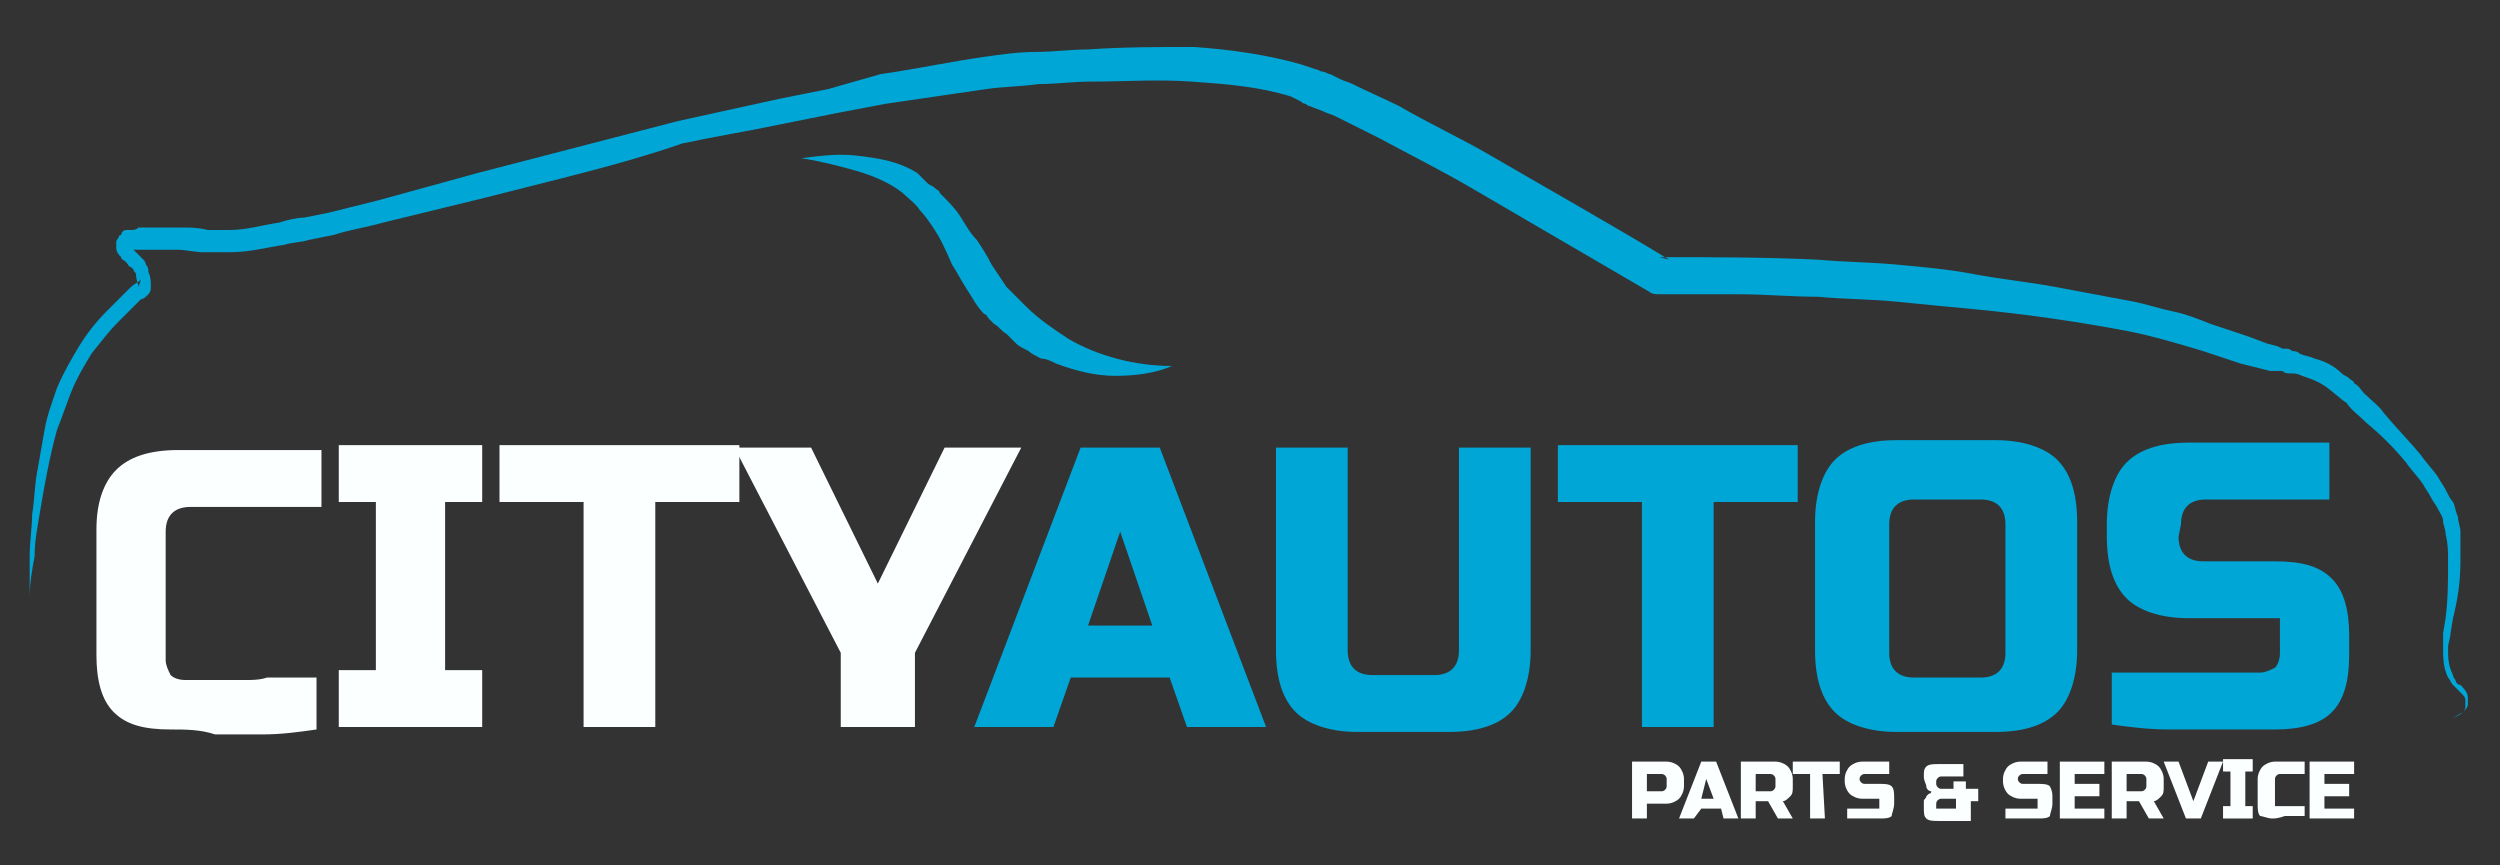
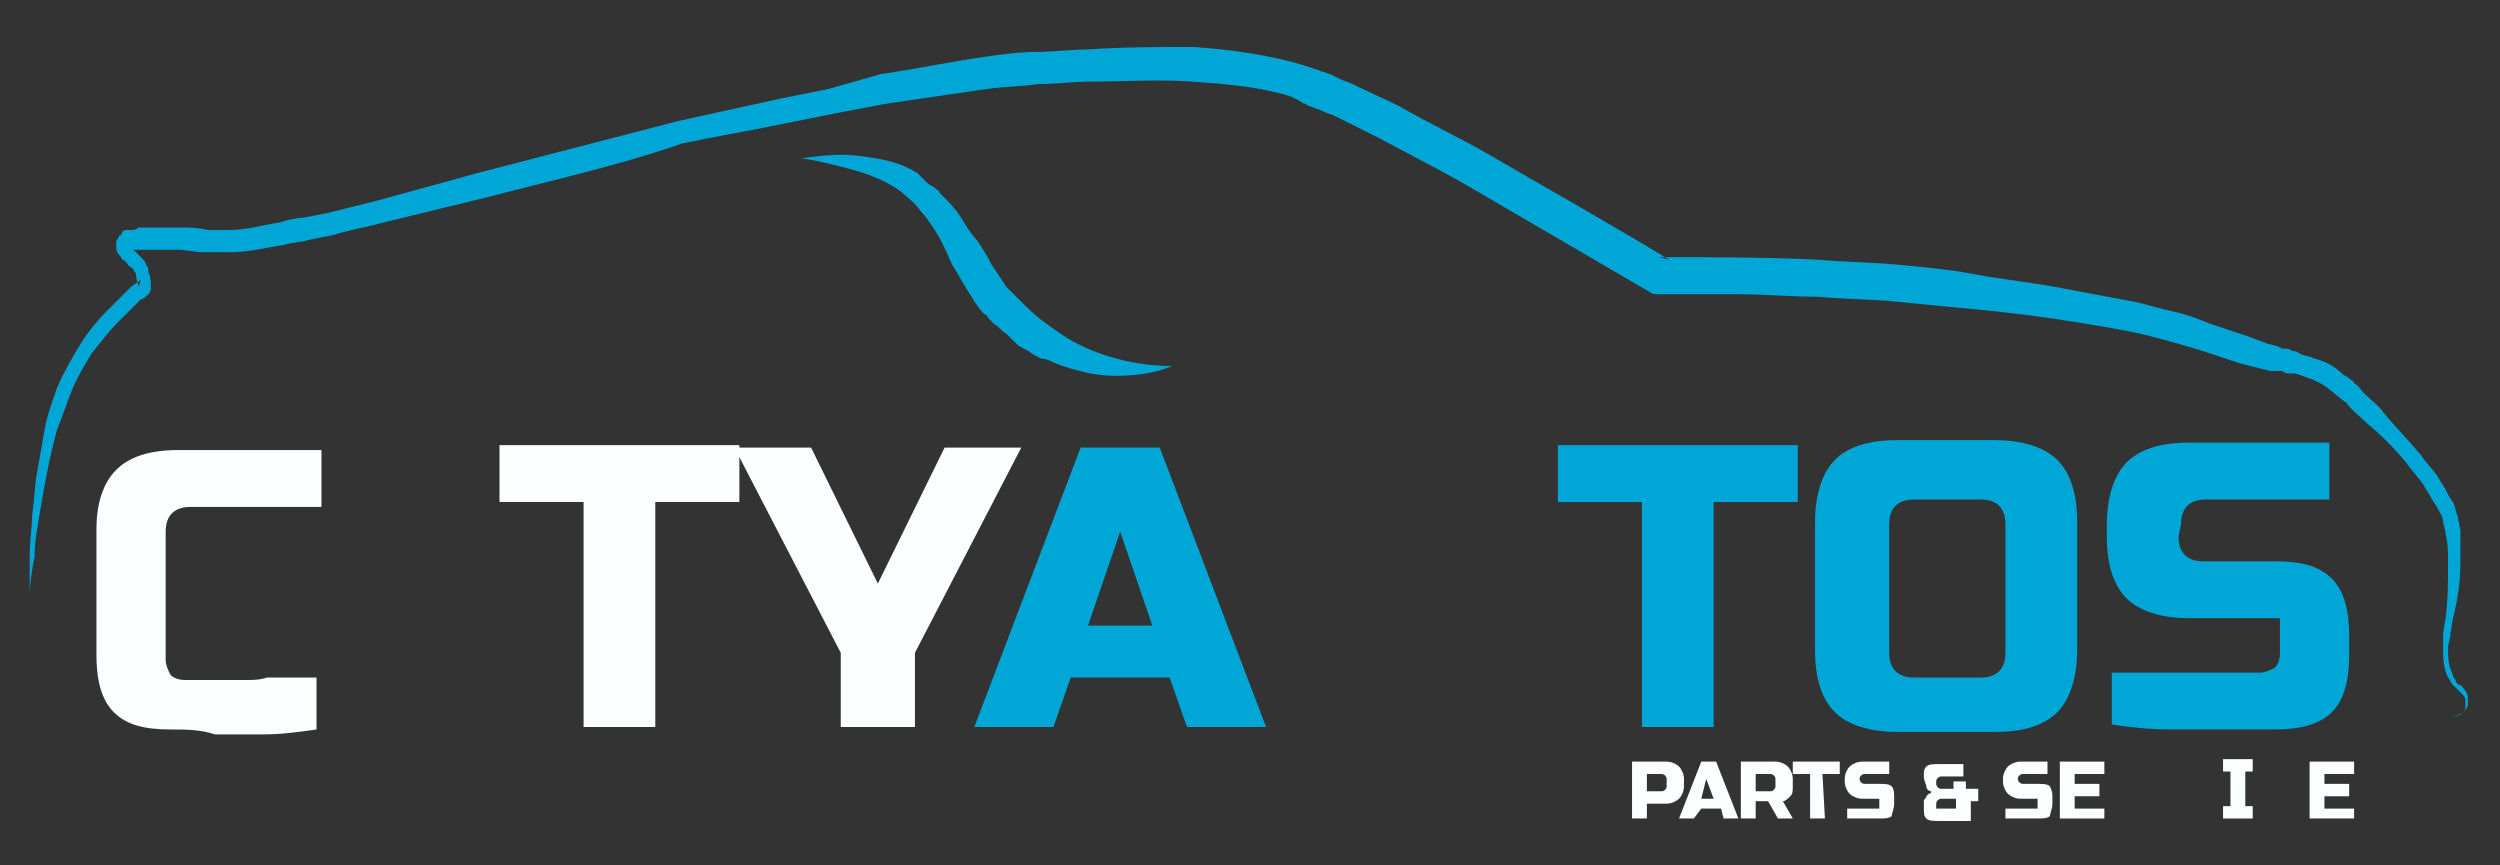
<svg xmlns="http://www.w3.org/2000/svg" version="1.1" id="Capa_1" x="0px" y="0px" width="101.1px" height="35px" viewBox="0 0 101.1 35" style="enable-background:new 0 0 101.1 35;" xml:space="preserve">
  <rect x="0" y="0" width="101.1" height="35" fill="#333333" stroke="none" />
  <style type="text/css">
	.st0{fill-rule:evenodd;clip-rule:evenodd;fill:#00A6D6;}
	.st1{fill:#FBFFFF;}
	.st2{fill:#00A6D6;}
</style>
  <g>
    <path class="st0" d="M1.2,24.2c0-0.6,0-1.2,0-1.7c0-0.6,0.1-1.2,0.1-1.7c0.1-0.6,0.1-1.2,0.2-1.7c0.1-0.6,0.2-1.1,0.3-1.7   s0.3-1.1,0.5-1.7C2.6,15,2.9,14.5,3.2,14s0.7-1,1.1-1.4c0.2-0.2,0.4-0.4,0.6-0.6c0.1-0.1,0.2-0.2,0.3-0.3c0.1-0.1,0.2-0.2,0.4-0.3   l0,0l0.1-0.1l-0.1,0.3c0-0.1-0.1-0.3-0.1-0.5c0-0.1-0.1-0.1-0.1-0.2l0,0c0,0,0,0-0.1-0.1c-0.1,0-0.1-0.1-0.2-0.2   c-0.1-0.1-0.2-0.1-0.2-0.2c-0.1-0.1-0.2-0.2-0.2-0.4V9.9c0,0,0,0,0-0.1l0,0l0,0c0-0.1,0.1-0.2,0.1-0.2c0-0.1,0.1-0.1,0.1-0.1   c0-0.1,0.1-0.2,0.2-0.2s0.1,0,0.2,0s0.2,0,0.3-0.1c0.2,0,0.4,0,0.6,0c0.4,0,0.7,0,1.1,0s0.7,0,1.1,0.1c0.2,0,0.3,0,0.5,0   c0.1,0,0.2,0,0.2,0c0.1,0,0.2,0,0.2,0c0.7,0,1.3-0.2,2-0.3c0.3-0.1,0.7-0.2,1-0.2l0.5-0.1l0.5-0.1l2-0.5l4-1.1   c2.7-0.7,5.4-1.4,8.1-2.1c1.4-0.3,2.7-0.6,4.1-0.9l1-0.2l1-0.2L35.6,3c1.4-0.2,2.8-0.5,4.2-0.7c0.7-0.1,1.4-0.2,2.1-0.2   C42.6,2.1,43.3,2,44,2c1.4-0.1,2.8-0.1,4.3-0.1c1.4,0.1,2.9,0.3,4.3,0.7l0.3,0.1l0.3,0.1c0.1,0,0.2,0.1,0.3,0.1S53.7,3,53.8,3   c0,0,0.2,0.1,0.4,0.2c0.2,0.1,0.3,0.1,0.5,0.2C55.3,3.7,56,4,56.6,4.3c1.2,0.7,2.5,1.3,3.7,2c2.4,1.4,4.9,2.8,7.2,4.2l-0.4-0.1   c2.2,0,4.3,0,6.4,0.1c1.1,0.1,2.1,0.1,3.2,0.2c1.1,0.1,2.2,0.2,3.2,0.4c1.1,0.2,2.1,0.3,3.2,0.5s2.1,0.4,3.2,0.6   c0.5,0.1,1.1,0.3,1.6,0.4c0.5,0.1,1,0.3,1.5,0.5l1.5,0.5l0.8,0.3l0.4,0.1l0.2,0.1h0.1h0.1l0,0l0,0h-0.1c0.1,0,0.2,0,0.3,0.1   c0.1,0,0.2,0,0.3,0.1c0.2,0.1,0.4,0.1,0.6,0.2c0.4,0.1,0.8,0.3,1.1,0.6c0.1,0.1,0.2,0.1,0.3,0.2c0.1,0.1,0.2,0.1,0.2,0.2   c0.2,0.1,0.3,0.3,0.4,0.4c0.3,0.3,0.6,0.5,0.8,0.8c0.5,0.6,1,1.1,1.5,1.7c0.2,0.3,0.5,0.6,0.7,0.9c0.1,0.2,0.2,0.3,0.3,0.5   c0.1,0.2,0.2,0.4,0.3,0.5c0.1,0.2,0.1,0.4,0.2,0.6c0,0.2,0.1,0.4,0.1,0.6c0,0.4,0,0.8,0,1.2c0,0.8-0.1,1.5-0.3,2.3l-0.1,0.6   c0,0.2-0.1,0.4-0.1,0.6c0,0.4,0,0.7,0.2,1.1c0,0.1,0.1,0.2,0.1,0.2c0,0.1,0.1,0.2,0.2,0.2c0.1,0.1,0.3,0.3,0.3,0.5   c0,0.1,0,0.2,0,0.3c0,0.1-0.1,0.2-0.2,0.3c-0.1,0.1-0.3,0.2-0.5,0.3c0.2-0.1,0.3-0.2,0.5-0.3c0.1-0.1,0.1-0.2,0.1-0.2   c0-0.1,0-0.2,0-0.3c0-0.1-0.1-0.2-0.1-0.2c-0.1-0.1-0.1-0.1-0.2-0.2s-0.1-0.1-0.2-0.2s-0.1-0.2-0.2-0.3c-0.2-0.4-0.2-0.8-0.2-1.2   c0-0.2,0-0.4,0-0.6l0.1-0.6c0.1-0.8,0.1-1.5,0.1-2.3c0-0.4,0-0.7-0.1-1.1c0-0.2-0.1-0.4-0.1-0.5c0-0.2-0.1-0.3-0.2-0.5   s-0.2-0.3-0.3-0.5c-0.1-0.2-0.2-0.3-0.3-0.5c-0.2-0.3-0.5-0.6-0.7-0.9c-0.5-0.6-1-1.1-1.6-1.6c-0.3-0.3-0.6-0.5-0.8-0.8   c-0.3-0.2-0.6-0.5-0.9-0.7s-0.6-0.3-0.9-0.4c-0.2-0.1-0.3-0.1-0.5-0.1c-0.1,0-0.2,0-0.3-0.1c-0.1,0-0.2,0-0.2,0H92l0,0l0,0l0,0l0,0   h-0.1l-0.1,0l-0.4-0.1l-0.8-0.2l-1.5-0.5c-1-0.3-2-0.6-3-0.8c-2.1-0.4-4.2-0.7-6.3-0.9c-1.1-0.1-2.1-0.2-3.1-0.3s-2.1-0.1-3.2-0.2   c-1.1,0-2.1-0.1-3.2-0.1s-2.1,0-3.2,0c-0.1,0-0.3,0-0.4-0.1l0,0c-2.4-1.4-4.8-2.8-7.2-4.2c-1.2-0.7-2.4-1.3-3.7-2   C55.2,5.3,54.6,5,54,4.7c-0.2-0.1-0.3-0.1-0.5-0.2S53.2,4.4,53,4.3c-0.1,0-0.2-0.1-0.2-0.1c-0.1,0-0.2-0.1-0.2-0.1L52.4,4l-0.2-0.1   c-1.3-0.4-2.6-0.5-4-0.6s-2.7,0-4.1,0c-0.7,0-1.4,0.1-2.1,0.1c-0.7,0.1-1.4,0.1-2.1,0.2c-1.4,0.2-2.7,0.4-4.1,0.6l-2.1,0.4l-1,0.2   l-1,0.2c-1.4,0.3-2.7,0.5-4.1,0.8c-2.6,0.9-5.3,1.5-8,2.2l-4.1,1c-0.7,0.2-1.4,0.3-2,0.5L13,9.6l-0.5,0.1c-0.3,0.1-0.7,0.1-1,0.2   c-0.7,0.1-1.4,0.3-2.2,0.3c-0.1,0-0.2,0-0.3,0s-0.2,0-0.3,0c-0.2,0-0.4,0-0.5,0c-0.3,0-0.7-0.1-1-0.1s-0.7,0-1,0   c-0.2,0-0.3,0-0.5,0c-0.1,0-0.2,0-0.2,0H5.4l0,0l0,0V10l0,0l0,0l0,0l0,0c0,0,0,0,0,0.1l0.1,0.1c0.1,0.1,0.1,0.1,0.2,0.2l0.1,0.1   c0,0,0.1,0.1,0.1,0.2C6,10.8,6,10.9,6,11c0.1,0.2,0.1,0.4,0.1,0.6l0,0c0,0.1,0,0.2-0.1,0.3l0,0l0,0l0,0c-0.1,0.1-0.2,0.2-0.3,0.2   c-0.1,0.1-0.2,0.2-0.3,0.3C5.2,12.6,5,12.8,4.8,13c-0.4,0.4-0.7,0.8-1.1,1.3c-0.3,0.5-0.6,1-0.8,1.5c-0.2,0.5-0.4,1.1-0.6,1.6   c-0.3,1.1-0.5,2.2-0.7,3.4c-0.1,0.6-0.2,1.1-0.2,1.7C1.3,23,1.2,23.6,1.2,24.2" />
    <path class="st0" d="M32.4,6.4c0.8-0.1,1.5-0.2,2.3-0.1s1.6,0.2,2.4,0.7l0.1,0.1l0.1,0.1l0.1,0.1l0.1,0.1c0.1,0.1,0.2,0.1,0.3,0.2   S38,7.7,38,7.8c0.3,0.3,0.6,0.6,0.8,0.9c0.2,0.3,0.4,0.7,0.7,1c0.2,0.3,0.4,0.6,0.6,1c0.2,0.3,0.4,0.6,0.6,0.9   c0.1,0.1,0.1,0.1,0.2,0.2l0.2,0.2c0.1,0.1,0.2,0.2,0.4,0.4c0.5,0.5,1.1,0.9,1.7,1.3c1.2,0.7,2.7,1.1,4.2,1.1   c-0.7,0.3-1.5,0.4-2.3,0.4s-1.6-0.2-2.4-0.5c-0.2-0.1-0.4-0.2-0.6-0.2c-0.2-0.1-0.4-0.2-0.5-0.3c-0.2-0.1-0.4-0.2-0.5-0.3l-0.2-0.2   l-0.1-0.1l-0.1-0.1c-0.2-0.1-0.3-0.3-0.5-0.4L40,12.9c-0.1-0.1-0.1-0.2-0.2-0.2c-0.3-0.3-0.5-0.7-0.7-1s-0.4-0.7-0.6-1   C38.2,10,38,9.6,37.8,9.3s-0.4-0.6-0.6-0.8C37,8.2,36.7,8,36.5,7.8c-0.5-0.4-1.2-0.7-1.9-0.9C33.9,6.7,33.1,6.5,32.4,6.4" />
    <g>
      <path class="st1" d="M6.9,29.5c-1.1,0-1.8-0.2-2.3-0.7s-0.7-1.3-0.7-2.3v-5.1c0-1.1,0.3-1.9,0.8-2.4s1.3-0.8,2.5-0.8H13v2.3H7.7    c-0.6,0-1,0.3-1,1v5.2c0,0.2,0.1,0.4,0.2,0.6c0.1,0.1,0.3,0.2,0.6,0.2c0.2,0,0.4,0,0.7,0s0.5,0,0.8,0s0.6,0,0.9,0s0.6,0,0.9-0.1    c0.7,0,1.3,0,2,0v2.1c-0.7,0.1-1.4,0.2-2.2,0.2c-0.6,0-1.3,0-1.9,0C8.1,29.5,7.5,29.5,6.9,29.5z" />
-       <path class="st1" d="M19.5,29.4h-5.8v-2.3h1.5v-6.8h-1.5V18h5.8v2.3H18v6.8h1.5V29.4z" />
      <path class="st1" d="M26.5,29.4h-2.9v-9.1h-3.4V18h9.7v2.3h-3.4C26.5,20.3,26.5,29.4,26.5,29.4z" />
      <path class="st1" d="M29.7,18.1h3.1l2.7,5.5l2.7-5.5h3.1L37,26.4v3h-3v-3L29.7,18.1z" />
    </g>
    <g>
      <path class="st2" d="M42.6,29.4h-3.2l4.3-11.3h3.2l4.3,11.3H48l-0.7-2h-4L42.6,29.4z M44,25.3h2.6l-1.3-3.8L44,25.3z" />
    </g>
    <g>
-       <path class="st2" d="M59,18.1h2.9v8.2c0,1.1-0.3,2-0.8,2.5s-1.3,0.8-2.5,0.8h-3.7c-1.1,0-2-0.3-2.5-0.8s-0.8-1.3-0.8-2.5v-8.2h2.9    v8.2c0,0.6,0.3,1,1,1H58c0.6,0,1-0.3,1-1V18.1z" />
      <path class="st2" d="M69.3,29.4h-2.9v-9.1H63V18h9.7v2.3h-3.4C69.3,20.3,69.3,29.4,69.3,29.4z" />
      <path class="st2" d="M84,26.3c0,1.1-0.3,2-0.8,2.5s-1.3,0.8-2.5,0.8h-4c-1.1,0-2-0.3-2.5-0.8s-0.8-1.3-0.8-2.5v-5.2    c0-1.1,0.3-2,0.8-2.5s1.3-0.8,2.5-0.8h4c1.1,0,2,0.3,2.5,0.8s0.8,1.3,0.8,2.5V26.3z M81.1,21.2c0-0.6-0.3-1-1-1h-2.7    c-0.6,0-1,0.3-1,1v5.2c0,0.6,0.3,1,1,1h2.7c0.6,0,1-0.3,1-1V21.2z" />
      <path class="st2" d="M88.1,21.7c0,0.6,0.3,1,1,1H92c1.1,0,1.8,0.2,2.3,0.7s0.7,1.3,0.7,2.3v0.8c0,1-0.2,1.8-0.7,2.3    S93,29.5,92,29.5c-0.3,0-0.7,0-1,0c-0.4,0-0.7,0-1.1,0s-0.7,0-1.1,0s-0.7,0-1.1,0c-0.8,0-1.6-0.1-2.3-0.2v-2.1c0.8,0,1.6,0,2.3,0    c0.6,0,1.3,0,2,0s1.3,0,1.7,0c0.2,0,0.4-0.1,0.6-0.2c0.1-0.1,0.2-0.3,0.2-0.6V25h-3.7c-1.1,0-2-0.3-2.5-0.8s-0.8-1.3-0.8-2.5v-0.5    c0-1.1,0.3-2,0.8-2.5s1.3-0.8,2.5-0.8h5.7v2.3h-5c-0.6,0-1,0.3-1,1L88.1,21.7L88.1,21.7z" />
    </g>
    <g>
      <path class="st1" d="M66,30.8h1.4c0.2,0,0.4,0.1,0.5,0.2s0.2,0.3,0.2,0.5v0.3c0,0.2-0.1,0.4-0.2,0.5s-0.3,0.2-0.5,0.2h-0.8v0.6H66    V30.8z M67.4,31.5c0-0.1-0.1-0.2-0.2-0.2h-0.6V32h0.6c0.1,0,0.2-0.1,0.2-0.2V31.5z" />
    </g>
    <g>
      <path class="st1" d="M68.5,33.1h-0.6l0.9-2.3h0.6l0.9,2.3h-0.6l-0.1-0.4h-0.8L68.5,33.1z M68.8,32.3h0.5L69,31.5L68.8,32.3z" />
      <path class="st1" d="M70.4,30.8h1.4c0.2,0,0.4,0.1,0.5,0.2s0.2,0.3,0.2,0.5v0.3c0,0.2,0,0.3-0.1,0.4c-0.1,0.1-0.2,0.2-0.3,0.2    l0.4,0.7h-0.6l-0.4-0.7H71v0.7h-0.6V30.8z M71.8,31.5c0-0.1-0.1-0.2-0.2-0.2H71V32h0.6c0.1,0,0.2-0.1,0.2-0.2    C71.8,31.8,71.8,31.5,71.8,31.5z" />
      <path class="st1" d="M73.8,33.1h-0.6v-1.8h-0.7v-0.5h1.9v0.5h-0.7L73.8,33.1L73.8,33.1z" />
      <path class="st1" d="M75.2,31.5c0,0.1,0.1,0.2,0.2,0.2H76c0.2,0,0.4,0,0.5,0.1s0.1,0.3,0.1,0.5v0.2c0,0.2-0.1,0.4-0.1,0.5    c-0.1,0.1-0.3,0.1-0.5,0.1c-0.1,0-0.1,0-0.2,0s-0.1,0-0.2,0s-0.1,0-0.2,0s-0.1,0-0.2,0c-0.2,0-0.3,0-0.5,0v-0.4c0.2,0,0.3,0,0.5,0    c0.1,0,0.3,0,0.4,0s0.3,0,0.3,0H76v-0.1v-0.3h-0.7c-0.2,0-0.4-0.1-0.5-0.2c-0.1-0.1-0.2-0.3-0.2-0.5v-0.1c0-0.2,0.1-0.4,0.2-0.5    s0.3-0.2,0.5-0.2h1.1v0.5h-1C75.3,31.3,75.2,31.4,75.2,31.5L75.2,31.5z" />
      <path class="st1" d="M77.8,31.4c0-0.2,0-0.3,0.1-0.4s0.3-0.1,0.5-0.1h1v0.5h-0.9c-0.1,0-0.2,0.1-0.2,0.2v0.1    c0,0.1,0.1,0.2,0.2,0.2H79v-0.3h0.5v0.3H80v0.5h-0.3v0.8c-0.1,0-0.3,0-0.4,0s-0.3,0-0.4,0c-0.2,0-0.3,0-0.5,0s-0.4,0-0.5-0.1    s-0.1-0.2-0.1-0.5c0-0.1,0-0.2,0-0.2c0-0.1,0.1-0.1,0.1-0.2l0.1-0.1c0,0,0.1,0,0.1-0.1c-0.1,0-0.2-0.1-0.2-0.2    C77.9,31.7,77.8,31.6,77.8,31.4L77.8,31.4z M78.5,32.7c0.1,0,0.1,0,0.2,0s0.1,0,0.2,0s0.1,0,0.2,0v-0.4h-0.6    c-0.1,0-0.2,0.1-0.2,0.2v0.1v0.1C78.4,32.7,78.5,32.7,78.5,32.7z" />
      <path class="st1" d="M81.6,31.5c0,0.1,0.1,0.2,0.2,0.2h0.6c0.2,0,0.4,0,0.5,0.1C83,32,83,32.1,83,32.3v0.2c0,0.2-0.1,0.4-0.1,0.5    c-0.1,0.1-0.3,0.1-0.5,0.1c-0.1,0-0.1,0-0.2,0s-0.1,0-0.2,0s-0.1,0-0.2,0s-0.1,0-0.2,0c-0.2,0-0.3,0-0.5,0v-0.4c0.2,0,0.3,0,0.5,0    c0.1,0,0.3,0,0.4,0s0.3,0,0.3,0h0.1v-0.1v-0.3h-0.7c-0.2,0-0.4-0.1-0.5-0.2C81.1,32,81,31.8,81,31.6v-0.1c0-0.2,0.1-0.4,0.2-0.5    s0.3-0.2,0.5-0.2h1.1v0.5h-1C81.7,31.3,81.6,31.4,81.6,31.5L81.6,31.5z" />
      <path class="st1" d="M85.1,33.1h-1.8v-2.3h1.8v0.5h-1.2v0.4h1v0.5h-1v0.5h1.2V33.1z" />
-       <path class="st1" d="M85.4,30.8h1.4c0.2,0,0.4,0.1,0.5,0.2s0.2,0.3,0.2,0.5v0.3c0,0.2,0,0.3-0.1,0.4c-0.1,0.1-0.2,0.2-0.3,0.2    l0.4,0.7h-0.6l-0.4-0.7H86v0.7h-0.6V30.8z M86.8,31.5c0-0.1-0.1-0.2-0.2-0.2H86V32h0.6c0.1,0,0.2-0.1,0.2-0.2    C86.8,31.8,86.8,31.5,86.8,31.5z" />
-       <path class="st1" d="M88.7,32.4l0.6-1.6h0.6L89,33.1h-0.6l-0.9-2.3h0.6L88.7,32.4z" />
      <path class="st1" d="M91.1,33.1h-1.2v-0.5h0.3v-1.4h-0.3v-0.5h1.2v0.5h-0.3v1.4h0.3V33.1z" />
-       <path class="st1" d="M91.9,33.1c-0.2,0-0.4-0.1-0.5-0.1c-0.1-0.1-0.1-0.3-0.1-0.5v-1c0-0.2,0.1-0.4,0.2-0.5s0.3-0.2,0.5-0.2h1.2    v0.5h-1c-0.1,0-0.2,0.1-0.2,0.2v1c0,0.1,0,0.1,0,0.1h0.1h0.1c0,0,0.1,0,0.2,0s0.1,0,0.2,0s0.1,0,0.2,0s0.3,0,0.4,0V33    c-0.1,0-0.3,0-0.4,0s-0.3,0-0.4,0C92.1,33.1,92,33.1,91.9,33.1z" />
      <path class="st1" d="M95.2,33.1h-1.8v-2.3h1.8v0.5H94v0.4h1v0.5h-1v0.5h1.2V33.1z" />
    </g>
  </g>
</svg>